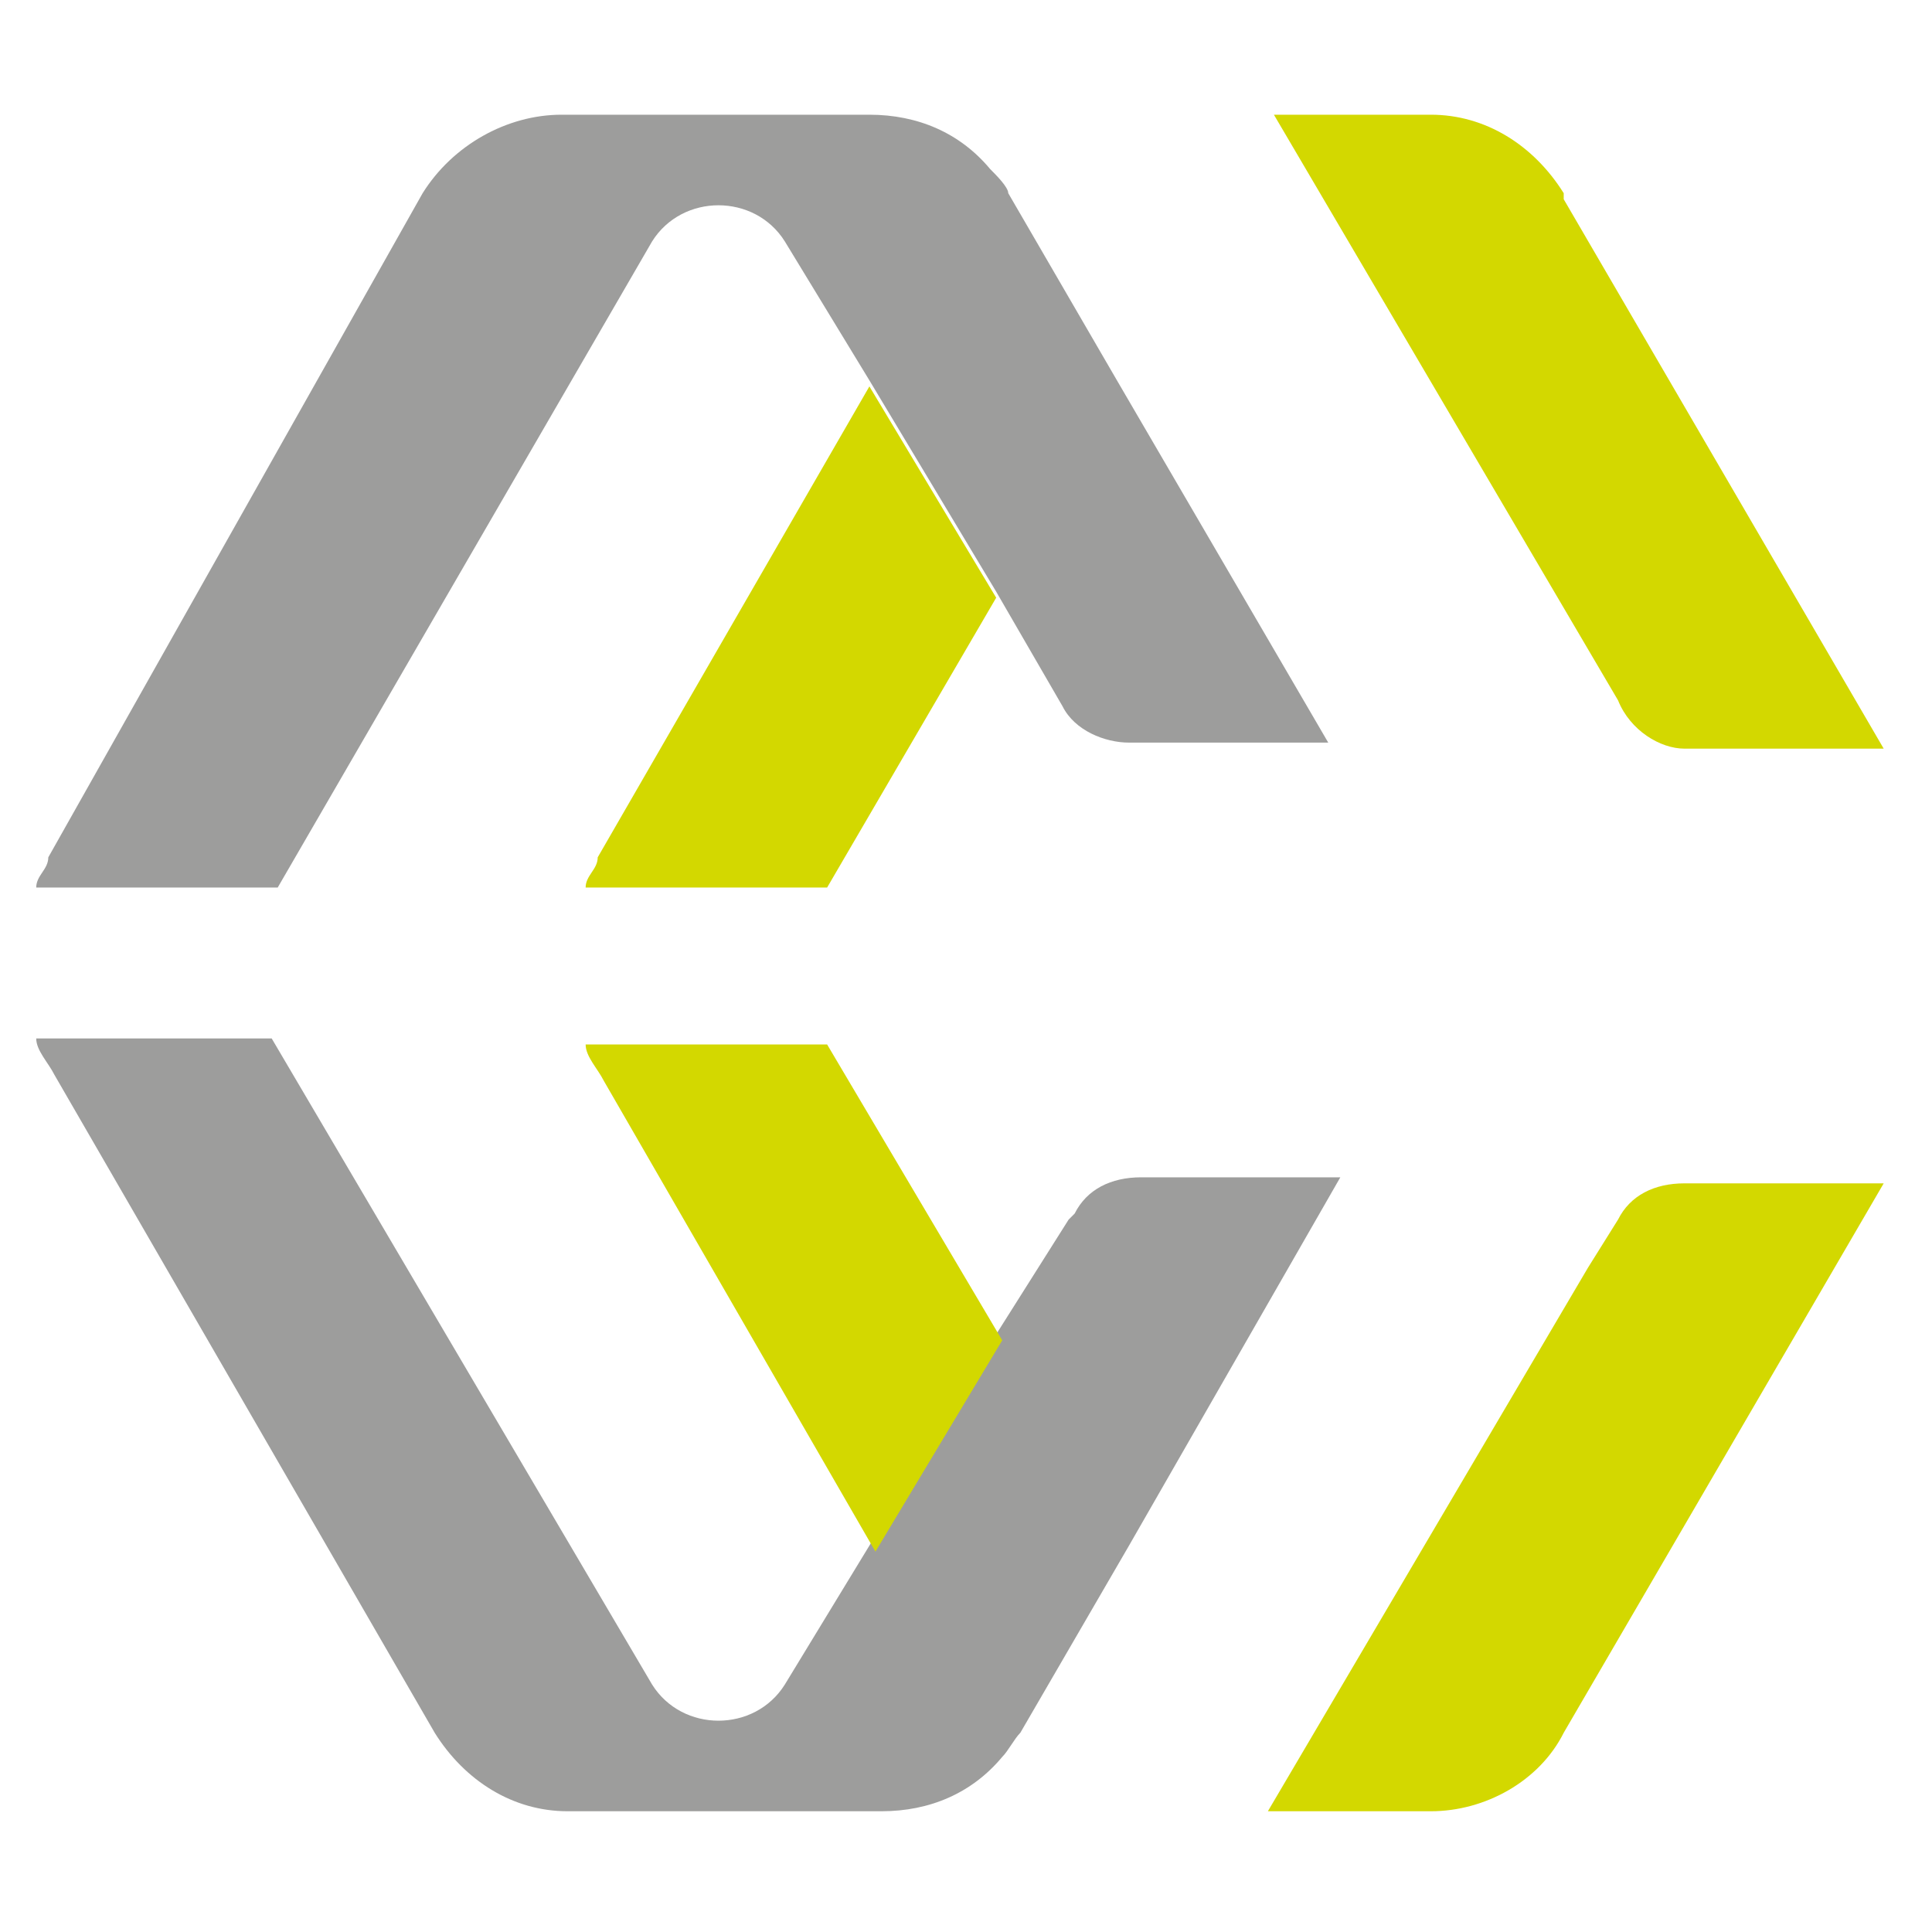
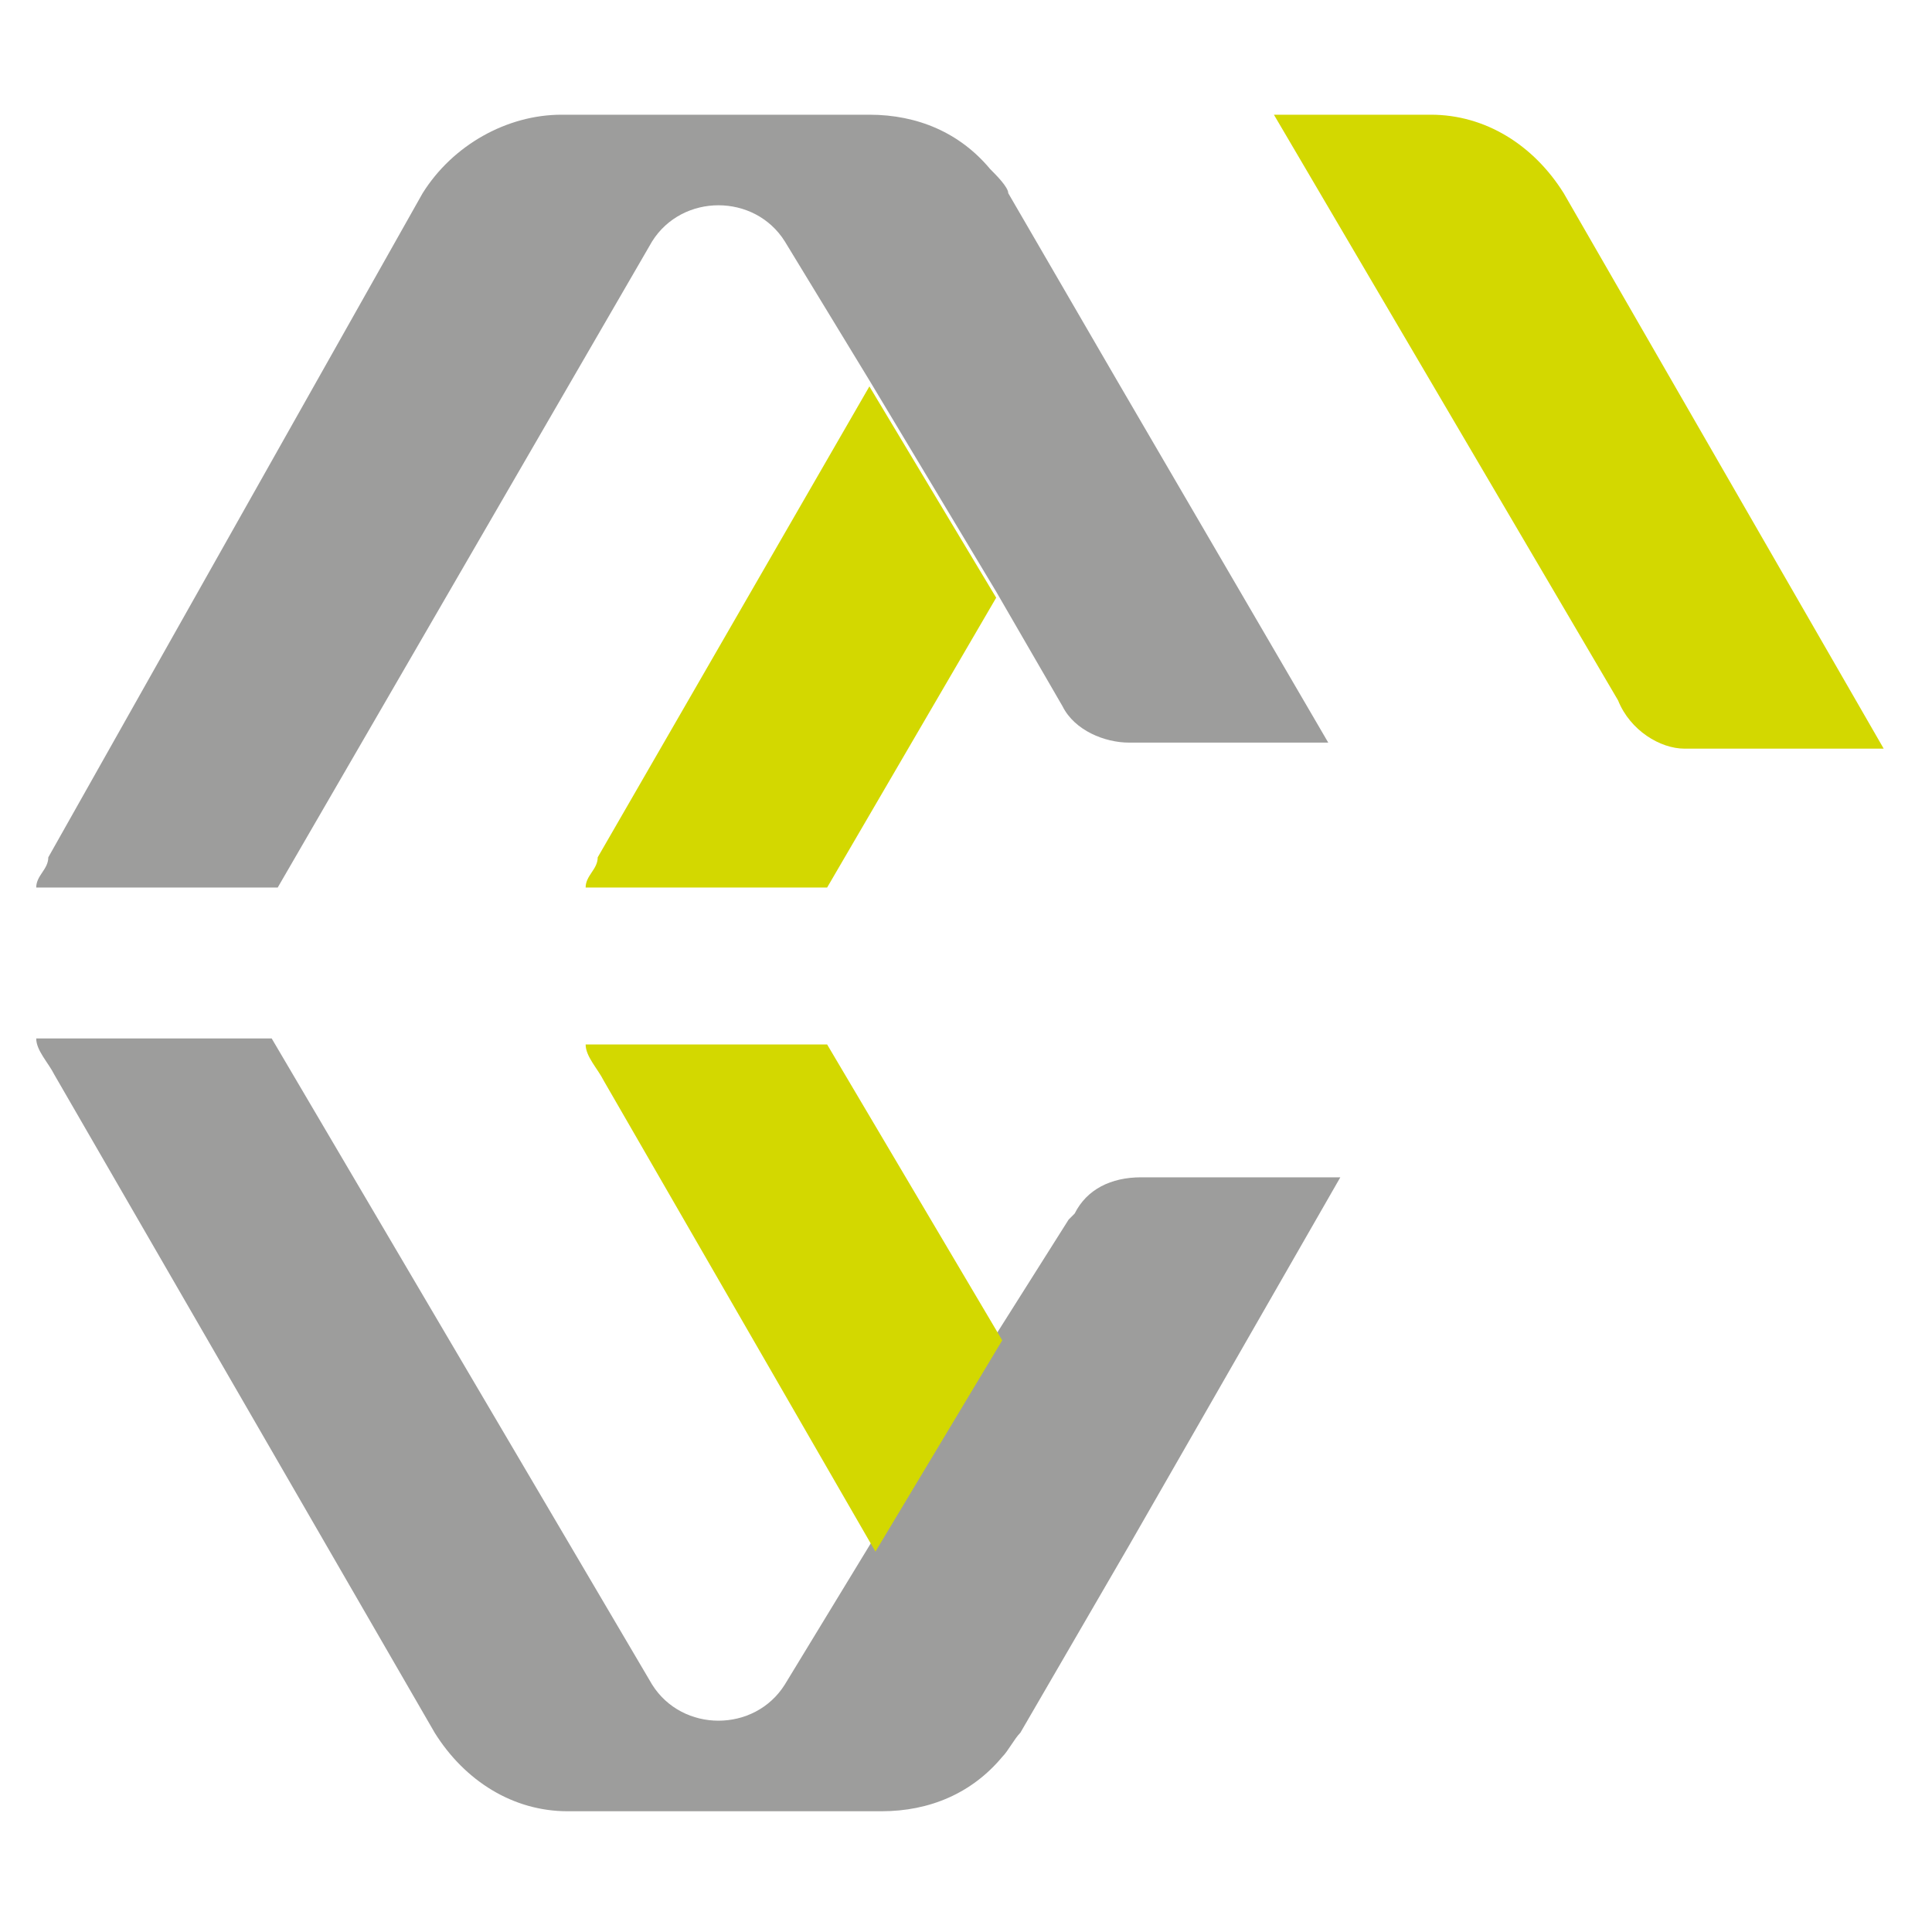
<svg xmlns="http://www.w3.org/2000/svg" viewBox="0 0 32 32" version="1.1">
  <defs>
    <style>
      .cls-1 {
        fill: #d3d800;
      }

      .cls-2 {
        fill: #9d9d9c;
      }
    </style>
  </defs>
  <g>
    <g id="Ebene_1">
      <g>
-         <path d="M25.9,3.2c-.5-.8-1.3-1.3-2.2-1.3h-2.6l5.7,9.7h0c.2.5.7.8,1.1.8h3.3l-5.3-9.1Z" class="cls-1" />
-         <path d="M27.9,19.6c-.5,0-.9.2-1.1.6l-.5.8-5.3,9h2.7c.9,0,1.8-.5,2.2-1.3l5.3-9.1h-3.3Z" class="cls-1" />
+         <path d="M25.9,3.2c-.5-.8-1.3-1.3-2.2-1.3h-2.6l5.7,9.7h0c.2.5.7.8,1.1.8h3.3Z" class="cls-1" />
        <g>
          <path d="M4.6,14.7L10.8,4c.5-.8,1.7-.8,2.2,0l1.4,2.3,2.1,3.5,1.1,1.9c.2.4.7.6,1.1.6h3.3l-3.5-6-1.8-3.1c0-.1-.2-.3-.3-.4-.5-.6-1.2-.9-2-.9h-5.1c-.9,0-1.8.5-2.3,1.3L.8,14.2c0,.2-.2.3-.2.5h4Z" class="cls-2" />
          <path d="M17.7,20.2l-1.2,1.9-2.1,3.5-1.4,2.3c-.5.8-1.7.8-2.2,0l-6.3-10.7H.6c0,.2.2.4.3.6l6.3,10.9c.5.8,1.3,1.3,2.2,1.3h5.2c.8,0,1.5-.3,2-.9.1-.1.2-.3.3-.4l1.8-3.1,3.5-6.1h-3.3c-.5,0-.9.2-1.1.6Z" class="cls-2" />
        </g>
        <g>
          <path d="M13.7,14.7l2.8-4.8-2.1-3.5-4.5,7.8c0,.2-.2.3-.2.5h4Z" class="cls-1" />
          <path d="M9.7,17.3c0,.2.2.4.3.6l4.5,7.8,2.1-3.5-2.9-4.9h-4Z" class="cls-1" />
        </g>
      </g>
    </g>
  </g>
</svg>